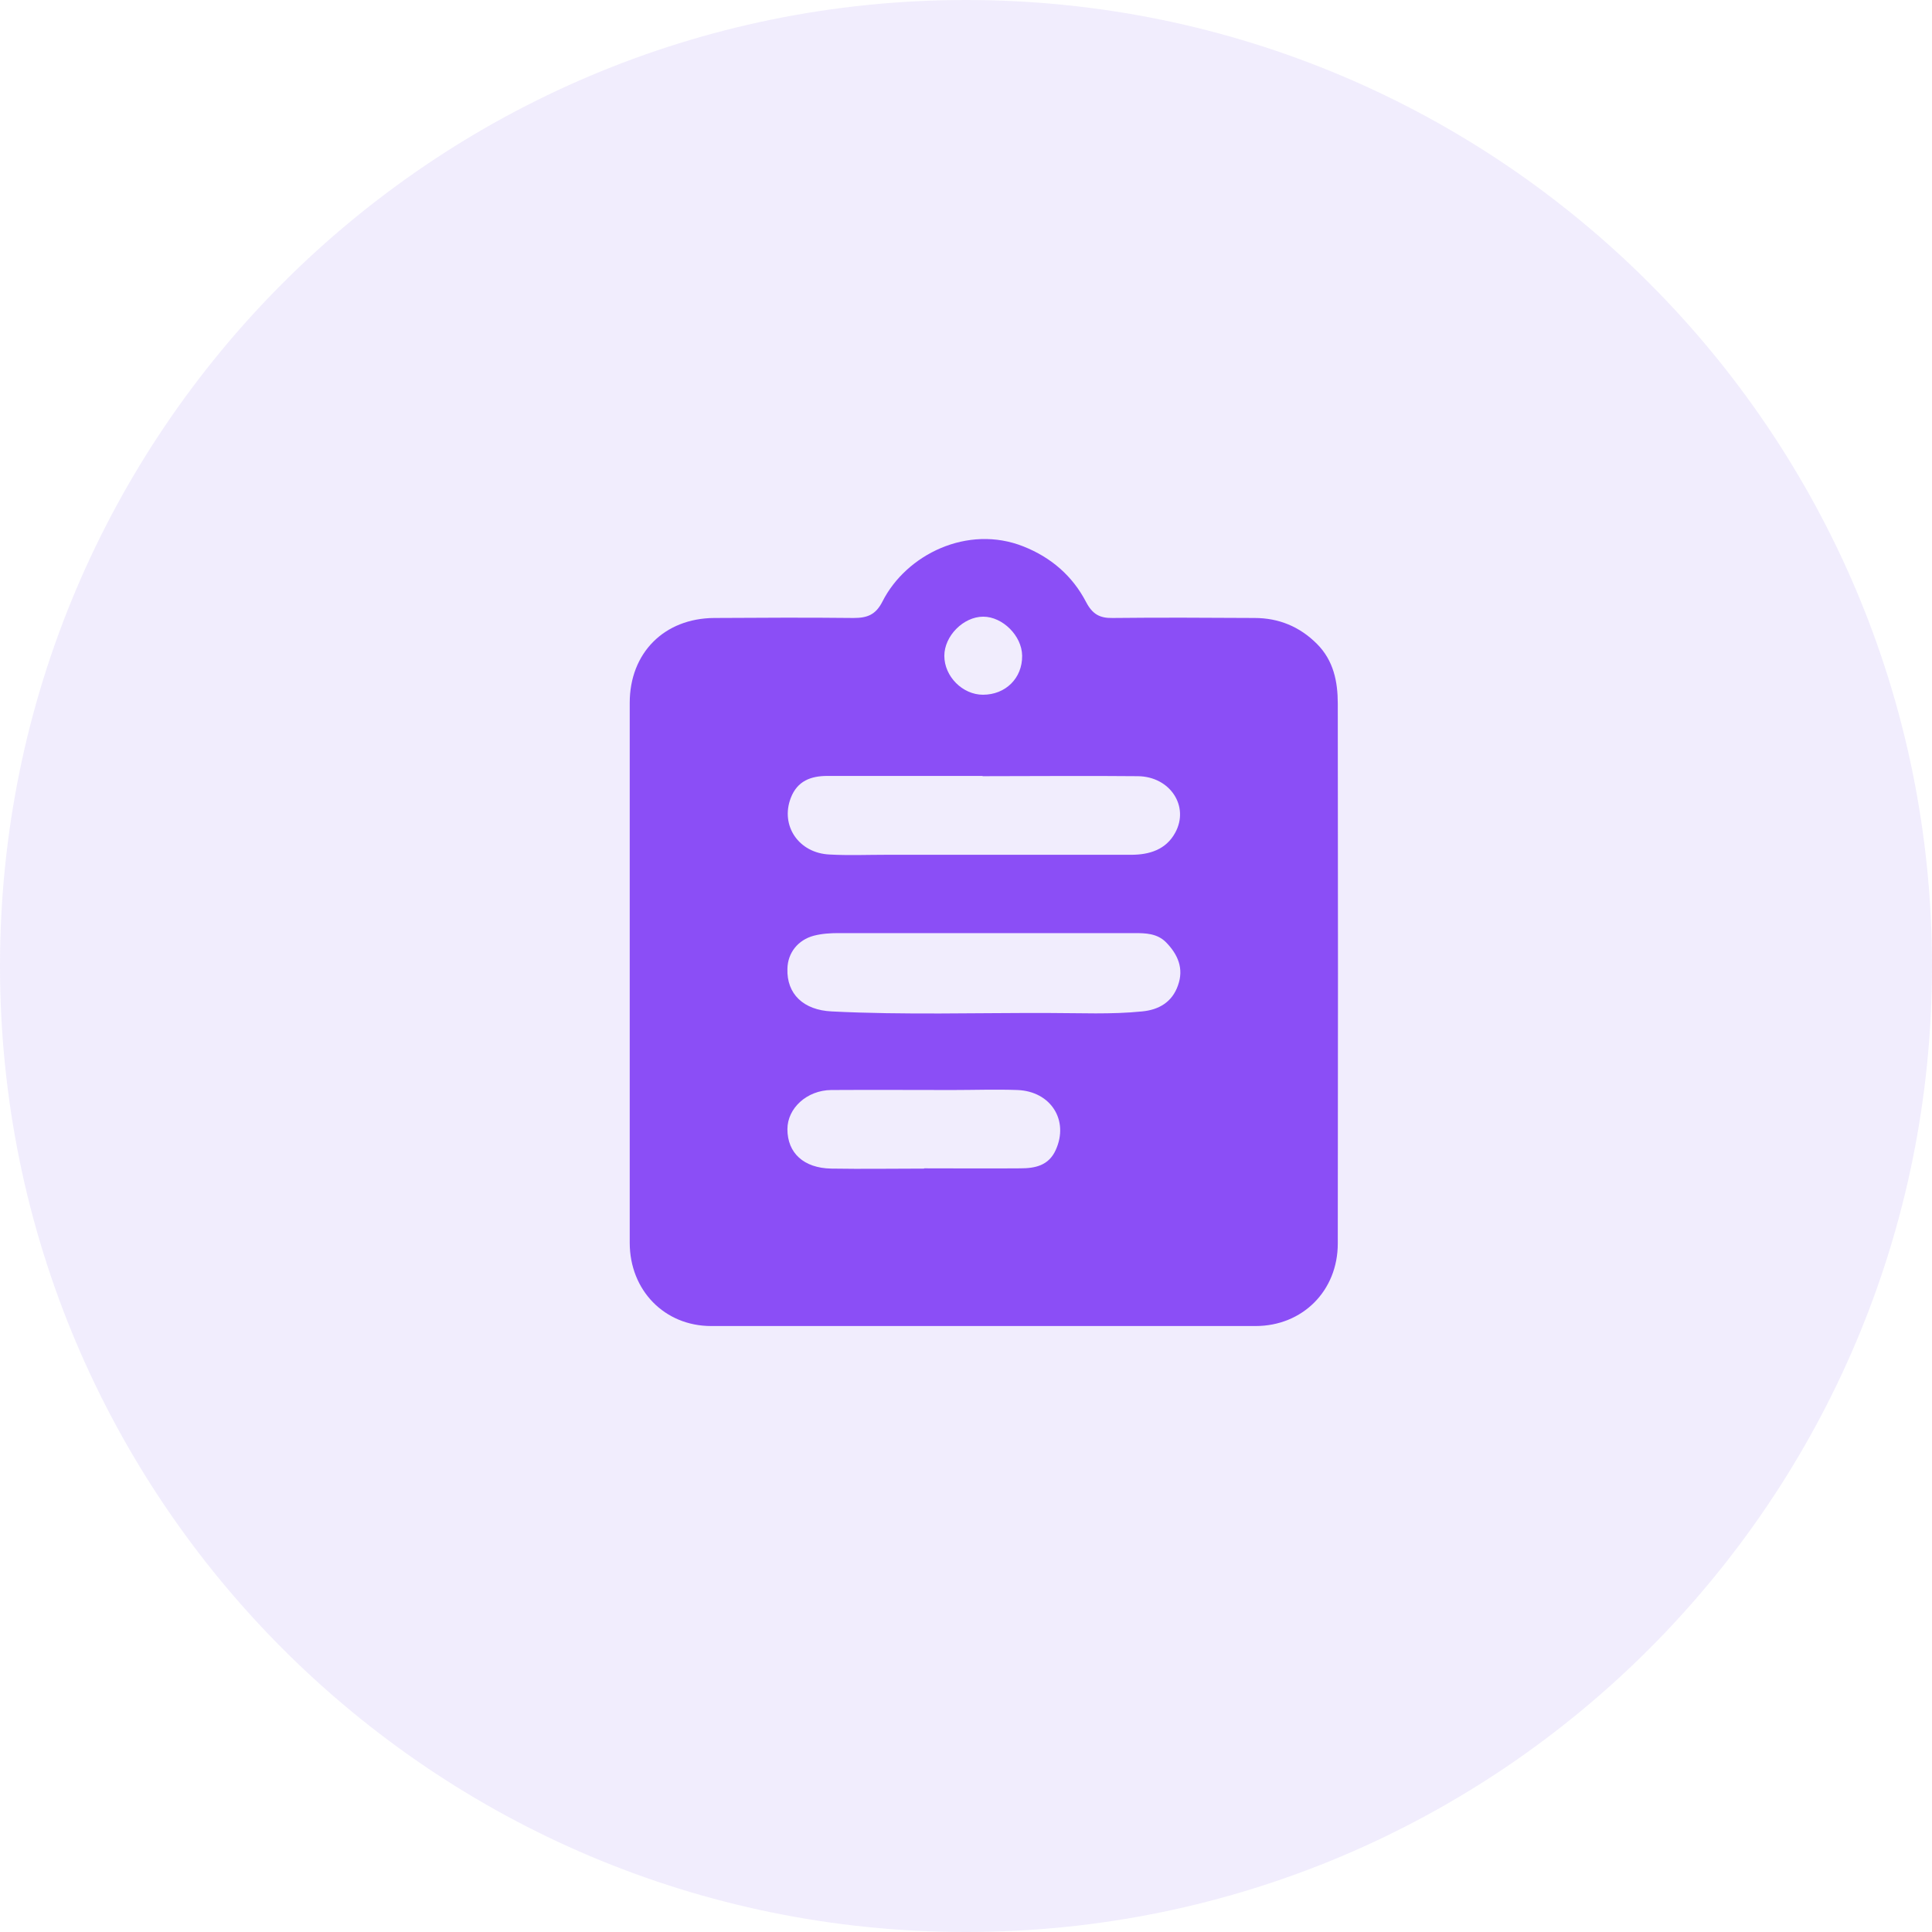
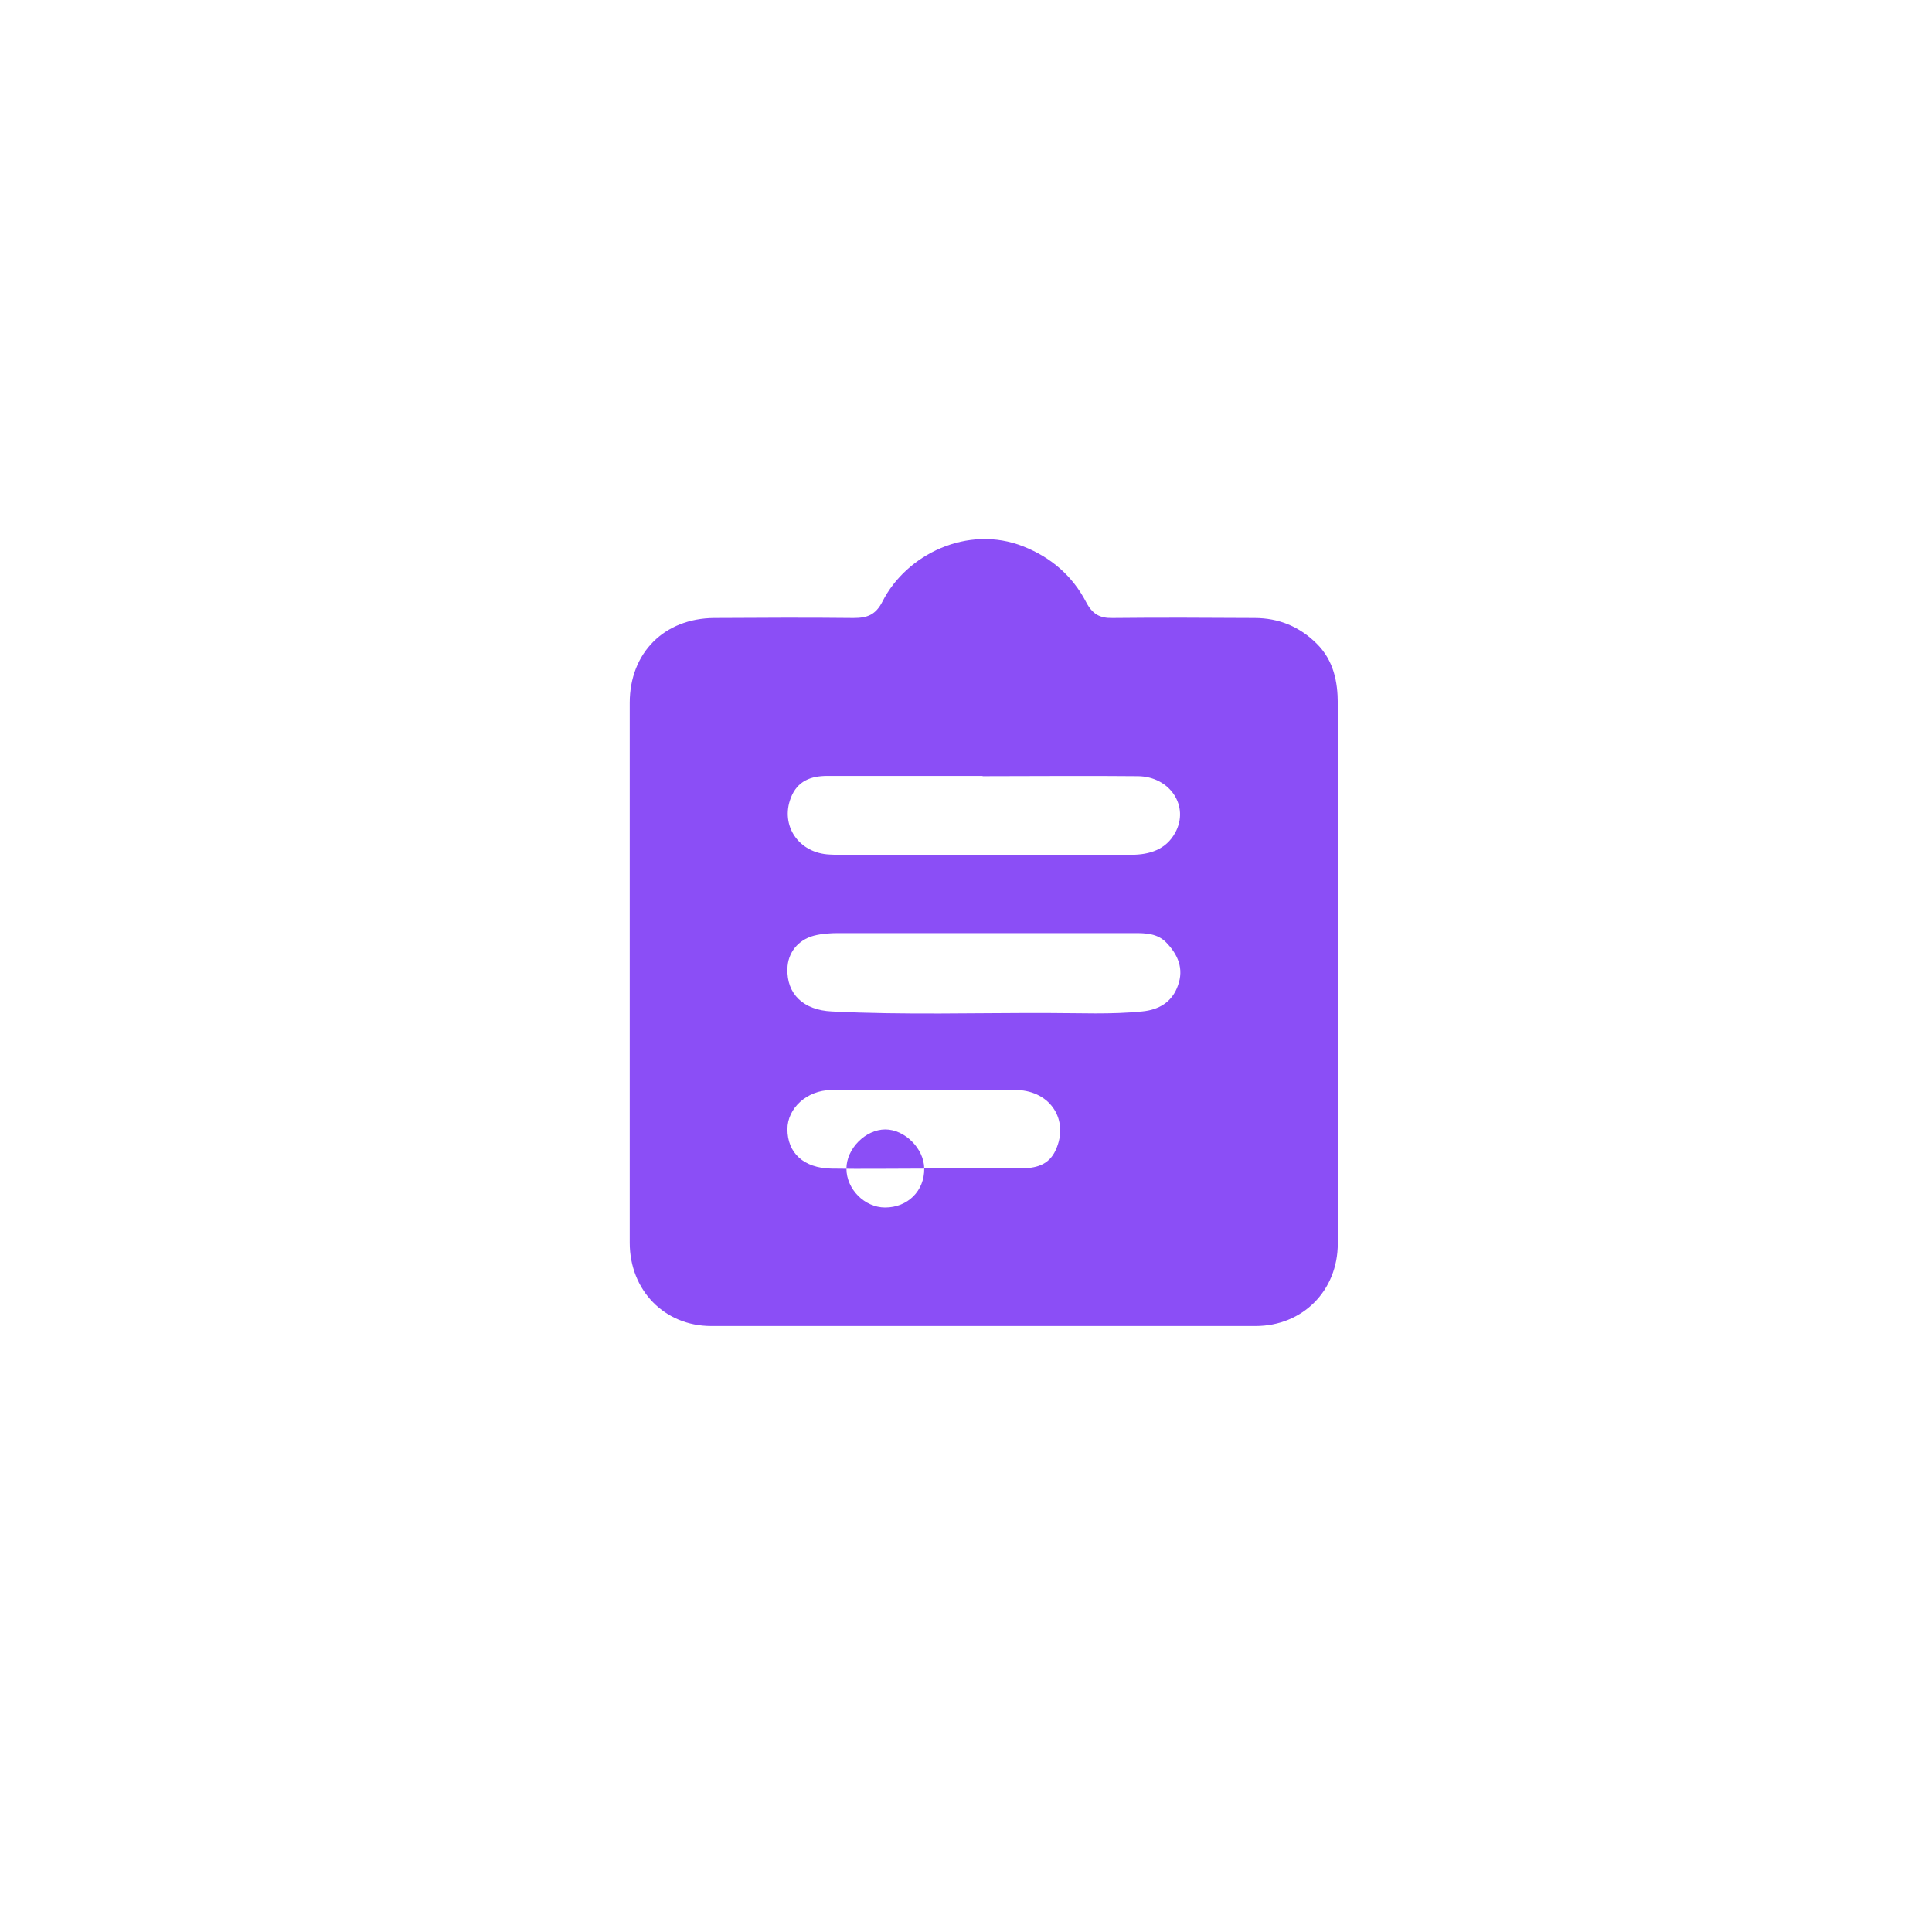
<svg xmlns="http://www.w3.org/2000/svg" width="74" height="74" fill="none">
-   <path d="M74 37c0 20.434-16.566 37-37 37S0 57.434 0 37 16.566 0 37 0s37 16.566 37 37z" fill="#7047EA" fill-opacity=".1" />
-   <path d="M24.12 37.18V26.92c0-1.91 1.32-3.24 3.24-3.25 1.78-.01 3.55-.02 5.33 0 .53 0 .85-.12 1.11-.63.91-1.8 3.26-2.96 5.4-2.11 1.06.42 1.88 1.13 2.4 2.13.24.46.52.62 1.01.61 1.81-.02 3.63-.01 5.44 0 .93 0 1.73.33 2.39.99.64.64.8 1.45.8 2.29.01 6.89.01 13.79 0 20.68 0 1.81-1.35 3.16-3.15 3.16H27.24c-1.79 0-3.12-1.37-3.12-3.19V37.17v.01zm13.55-1.44h-5.55c-.32 0-.64.02-.95.1-.6.16-1 .65-1.01 1.27-.03.96.61 1.58 1.7 1.63 2.77.14 5.55.05 8.32.06 1.19 0 2.38.06 3.56-.06.65-.06 1.16-.36 1.38-1 .23-.64 0-1.18-.46-1.65-.34-.34-.78-.35-1.21-.35h-5.78zm-.03-6.02h-5.95c-.63 0-1.15.19-1.4.84-.41 1.06.3 2.12 1.49 2.17.72.04 1.43.01 2.15.01h9.4c.7 0 1.33-.2 1.68-.84.56-1.01-.19-2.16-1.43-2.17-1.98-.02-3.97 0-5.95 0l.01-.01zM35.4 44.75c1.23 0 2.45.01 3.68 0 .56 0 1.09-.1 1.36-.71.51-1.13-.19-2.24-1.47-2.29-.83-.03-1.66 0-2.49 0-1.55 0-3.09-.01-4.64 0-.94.01-1.68.7-1.68 1.5 0 .91.62 1.49 1.68 1.51 1.19.02 2.38 0 3.56 0v-.01zm3.75-19.64c-.01-.76-.75-1.49-1.49-1.49-.76 0-1.49.74-1.49 1.5 0 .79.7 1.49 1.48 1.49.87 0 1.51-.64 1.5-1.49v-.01z" fill="#8B4EF6" />
+   <path d="M24.12 37.18V26.92c0-1.91 1.32-3.24 3.24-3.25 1.78-.01 3.55-.02 5.33 0 .53 0 .85-.12 1.11-.63.91-1.8 3.26-2.96 5.4-2.11 1.06.42 1.88 1.13 2.4 2.13.24.46.52.62 1.01.61 1.81-.02 3.63-.01 5.44 0 .93 0 1.73.33 2.39.99.64.64.8 1.45.8 2.29.01 6.89.01 13.79 0 20.68 0 1.81-1.35 3.16-3.15 3.16H27.24c-1.79 0-3.12-1.37-3.12-3.19V37.17v.01zm13.55-1.44h-5.55c-.32 0-.64.02-.95.1-.6.16-1 .65-1.01 1.27-.03.96.61 1.58 1.7 1.63 2.77.14 5.55.05 8.32.06 1.19 0 2.38.06 3.56-.06.65-.06 1.16-.36 1.38-1 .23-.64 0-1.18-.46-1.65-.34-.34-.78-.35-1.21-.35h-5.78zm-.03-6.02h-5.95c-.63 0-1.15.19-1.4.84-.41 1.06.3 2.12 1.49 2.17.72.04 1.43.01 2.15.01h9.4c.7 0 1.33-.2 1.68-.84.56-1.01-.19-2.16-1.43-2.17-1.98-.02-3.97 0-5.95 0l.01-.01zM35.4 44.75c1.23 0 2.45.01 3.68 0 .56 0 1.09-.1 1.36-.71.51-1.13-.19-2.24-1.47-2.29-.83-.03-1.66 0-2.49 0-1.55 0-3.09-.01-4.64 0-.94.01-1.68.7-1.68 1.5 0 .91.62 1.49 1.68 1.51 1.19.02 2.38 0 3.56 0v-.01zc-.01-.76-.75-1.49-1.49-1.49-.76 0-1.49.74-1.49 1.5 0 .79.7 1.49 1.48 1.49.87 0 1.51-.64 1.5-1.49v-.01z" fill="#8B4EF6" />
</svg>